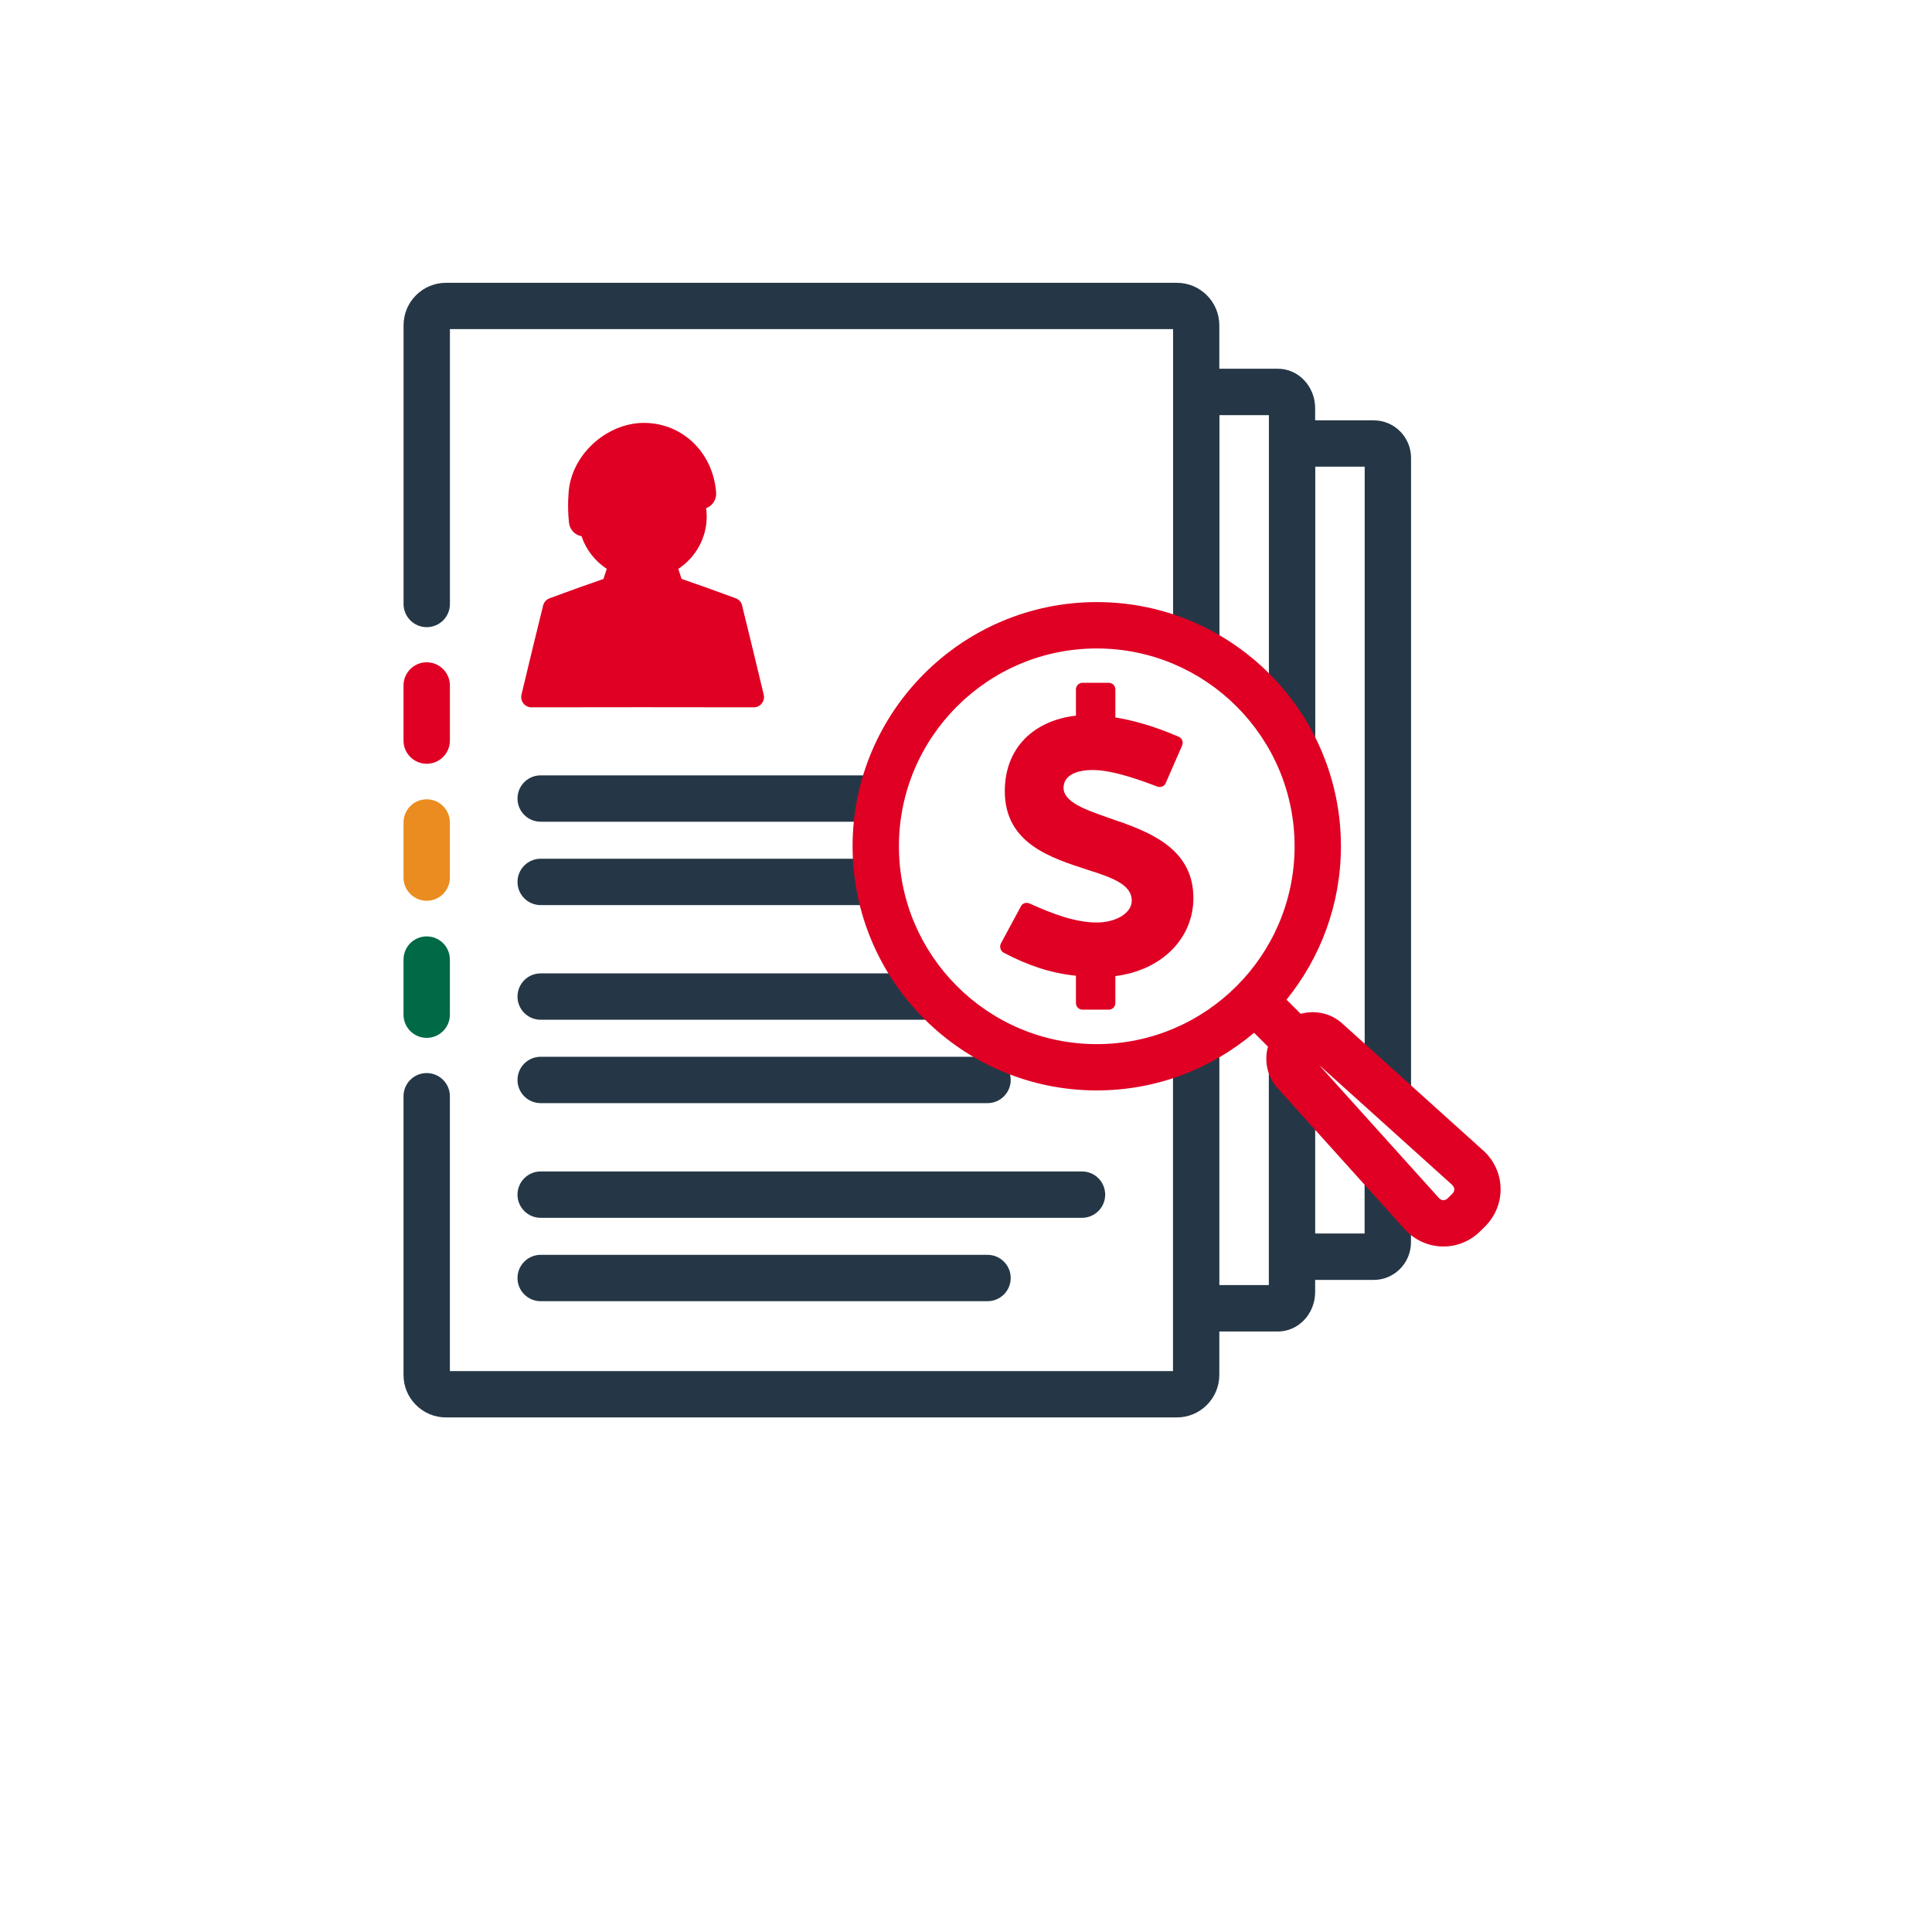
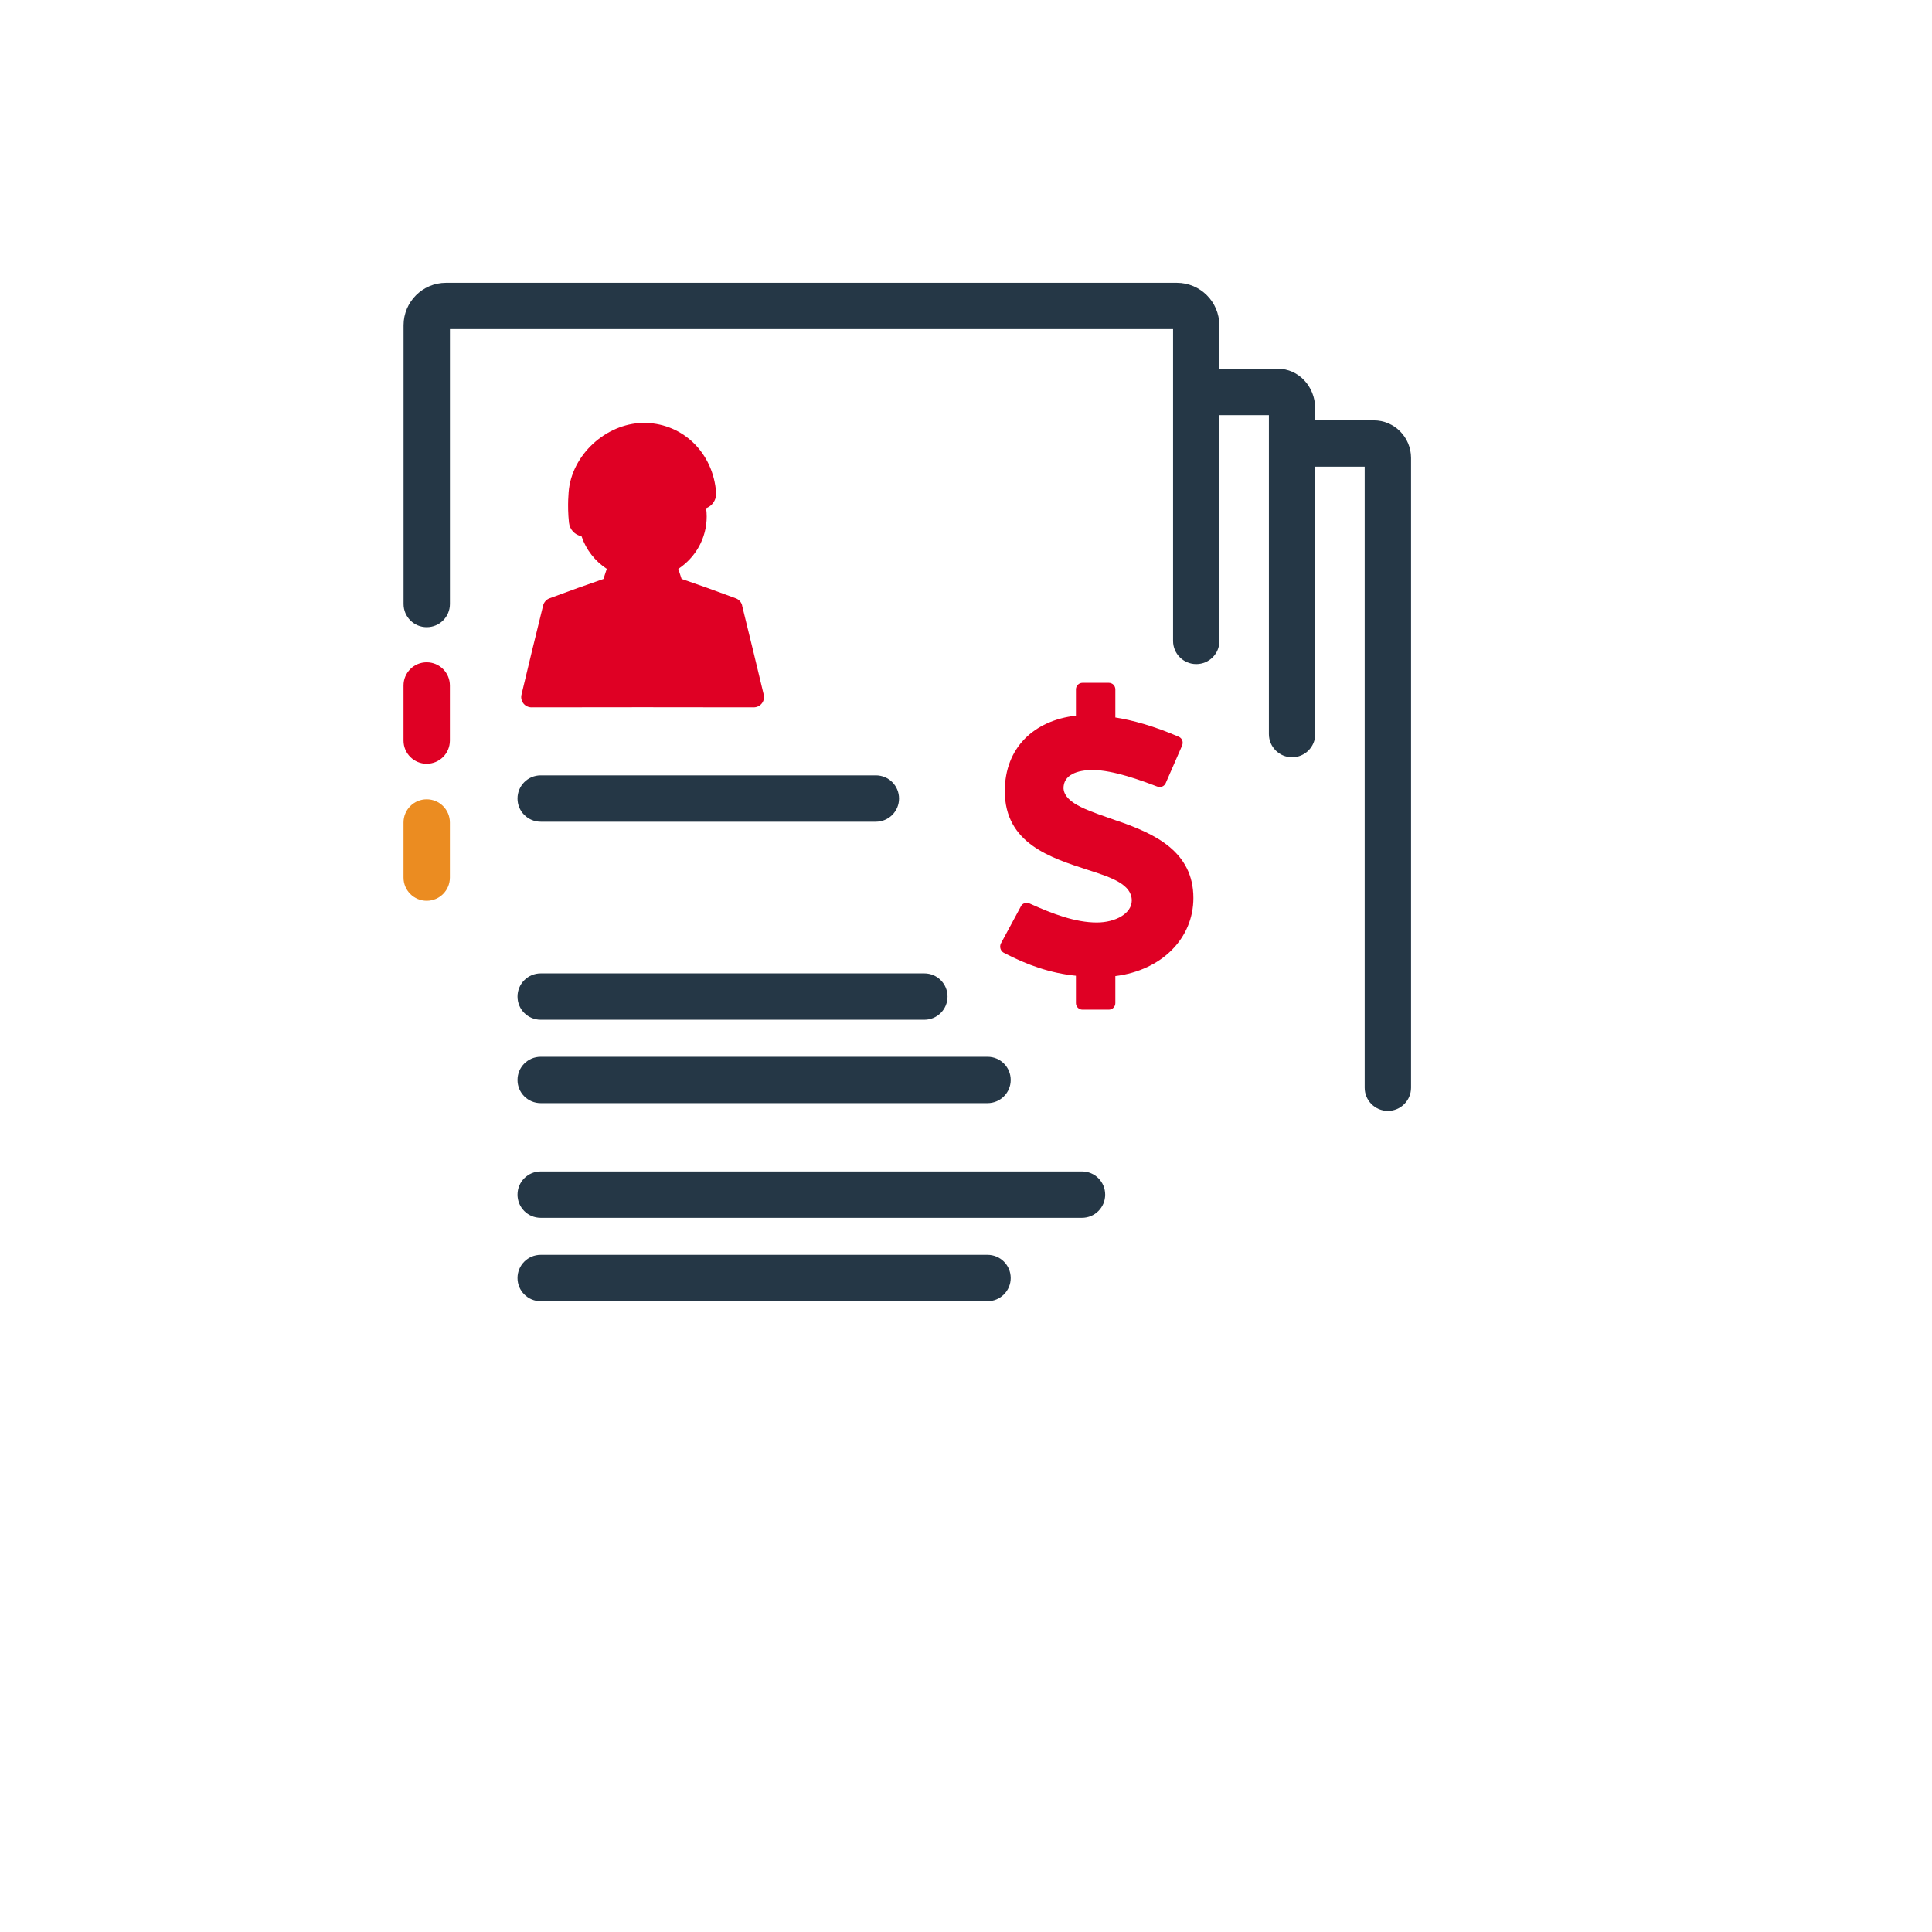
<svg xmlns="http://www.w3.org/2000/svg" id="Artwork" viewBox="0 0 500 500">
  <defs>
    <style>.cls-1{fill:#006946;}.cls-2{fill:#eb8c21;}.cls-3{fill:#df0024;}.cls-4{fill:#253746;}</style>
  </defs>
-   <path class="cls-1" d="M110.43,268.6c-3.31,0-6-2.68-6-6v-14.26c0-3.31,2.68-6,6-6s6,2.68,6,6v14.26c0,3.31-2.68,6-6,6Z" />
  <path class="cls-2" d="M110.43,233.12c-3.31,0-6-2.68-6-6v-14.26c0-3.31,2.68-6,6-6,3.31,0,6,2.68,6,6v14.26c0,3.31-2.68,6-6,6Z" />
  <g>
    <path class="cls-4" d="M355.53,108.78h-15.17v-3.14c0-5.63-4.32-10.21-9.63-10.21h-15.17v-11.25c0-6.06-4.93-10.99-10.99-10.99H115.43c-6.06,0-10.99,4.93-10.99,10.99v72.13c0,3.31,2.68,6,6,6s6-2.68,6-6V85.18h187.15v16.18s0,.05,0,.08,0,.05,0,.08v64.35c0,3.31,2.68,6,6,6s6-2.68,6-6v-58.43h12.8v82.54c0,3.31,2.69,6,6,6s6-2.69,6-6V120.78h12.79v160.72c0,3.31,2.69,6,6,6s6-2.69,6-6V118.52c0-5.37-4.32-9.73-9.63-9.73Z" />
-     <path class="cls-4" d="M359.16,299.5c-3.31,0-6,2.69-6,6v13.72h-12.79v-40.83c0-3.31-2.69-6-6-6s-6,2.69-6,6v54.18h-12.8v-61.02c0-3.31-2.68-6-6-6s-6,2.68-6,6v66.95s0,.05,0,.08,0,.05,0,.08v16.18H116.43v-71.13c0-3.31-2.68-6-6-6s-6,2.68-6,6v72.13c0,6.06,4.93,10.99,10.99,10.99h189.15c6.06,0,10.99-4.93,10.99-10.99v-11.25h15.17c5.31,0,9.63-4.58,9.63-10.21v-3.14h15.17c5.31,0,9.63-4.37,9.63-9.73v-15.99c0-3.31-2.69-6-6-6Z" />
    <path class="cls-4" d="M139.93,212.66h86.74c3.31,0,6-2.68,6-6s-2.68-6-6-6h-86.74c-3.31,0-6,2.68-6,6s2.68,6,6,6Z" />
-     <path class="cls-4" d="M139.93,234.24h86.74c3.31,0,6-2.68,6-6s-2.68-6-6-6h-86.74c-3.31,0-6,2.68-6,6s2.68,6,6,6Z" />
    <path class="cls-4" d="M139.93,263.91h99.29c3.31,0,6-2.68,6-6s-2.68-6-6-6h-99.29c-3.31,0-6,2.68-6,6s2.68,6,6,6Z" />
    <path class="cls-4" d="M139.93,285.49h115.64c3.31,0,6-2.68,6-6s-2.68-6-6-6h-115.64c-3.31,0-6,2.68-6,6s2.68,6,6,6Z" />
    <path class="cls-4" d="M139.93,315.17h140.09c3.31,0,6-2.68,6-6s-2.68-6-6-6H139.93c-3.31,0-6,2.68-6,6s2.68,6,6,6Z" />
    <path class="cls-4" d="M139.93,336.75h115.64c3.31,0,6-2.68,6-6s-2.68-6-6-6h-115.64c-3.31,0-6,2.68-6,6s2.68,6,6,6Z" />
  </g>
  <g>
    <path class="cls-3" d="M289.59,212.6c-7.36-2.64-13.97-4.44-14.35-8.5-.09-3.59,3.59-4.82,7.55-4.82,5.29,0,12.65,2.74,16.62,4.25,.94,.38,1.89,0,2.27-.85l4.25-9.73c.38-.95,0-1.89-.85-2.27-6.51-2.83-12.18-4.34-16.43-5v-7.27c0-.95-.76-1.7-1.7-1.7h-6.8c-.94,0-1.7,.76-1.7,1.7v6.8c-10.86,1.23-18.41,8.31-18.41,19.54,0,13.6,11.99,17.28,21.53,20.39,6.23,1.98,11.33,3.78,11.33,7.93,0,3.31-4.16,5.67-9.06,5.67-5.48,0-11.33-2.17-17.37-4.91-.85-.38-1.89-.09-2.27,.75l-5.19,9.63c-.38,.85-.09,1.89,.75,2.36,6.14,3.21,12.09,5.29,18.69,5.95v7.08c0,.95,.76,1.7,1.7,1.7h6.8c.94,0,1.7-.75,1.7-1.7v-6.99c12.09-1.51,20.2-9.82,20.2-20.2,0-12.08-10.1-16.62-19.26-19.83Z" />
    <path class="cls-3" d="M110.43,171.4c-3.31,0-6,2.68-6,6v14.26c0,3.31,2.68,6,6,6s6-2.68,6-6v-14.26c0-3.31-2.68-6-6-6Z" />
-     <path class="cls-3" d="M383.79,297.69l-36.5-32.89c-2.11-1.9-4.83-2.85-7.54-2.85-1.06,0-2.11,.15-3.13,.43l-3.67-3.67c8.79-10.86,14.08-24.67,14.08-39.7,0-34.84-28.35-63.19-63.19-63.19s-63.19,28.35-63.19,63.19,28.35,63.19,63.19,63.19c15.5,0,29.71-5.62,40.72-14.92l3.59,3.59c-1.02,3.64-.23,7.73,2.41,10.66l32.89,36.5c2.56,2.84,6.03,4.46,9.76,4.56,.12,0,.24,0,.36,0,3.6,0,7.01-1.43,9.63-4.05l1.11-1.11c2.7-2.7,4.14-6.25,4.04-9.99-.1-3.74-1.72-7.2-4.56-9.76Zm-99.95-27.47c-28.23,0-51.2-22.97-51.2-51.2s22.97-51.2,51.2-51.2,51.2,22.97,51.2,51.2-22.97,51.2-51.2,51.2Zm91.99,38.74l-1.11,1.11c-.48,.48-.89,.54-1.15,.54h-.04c-.28,0-.7-.08-1.17-.6l-31.01-34.42,34.42,31.01c.52,.47,.59,.89,.6,1.17,0,.28-.04,.7-.53,1.2Z" />
    <path class="cls-3" d="M192.07,156.69c-.21-.85-.83-1.55-1.66-1.85-5.13-1.91-9.73-3.56-14.02-5.02l-.85-2.59c4.43-2.93,7.35-7.91,7.35-13.54,0-.73-.05-1.45-.15-2.17,.58-.22,1.11-.56,1.53-1.02,.76-.82,1.14-1.92,1.06-3.03-.77-10.15-8.4-17.73-18.15-18.02-9.57-.27-18.69,7.53-19.93,17.04-.05,.42-.49,4.24,0,8.77,.19,1.79,1.53,3.2,3.25,3.52,1.17,3.51,3.51,6.45,6.53,8.44l-.86,2.62c-4.27,1.46-8.84,3.1-13.95,5-.82,.31-1.44,1-1.66,1.85-1.94,7.81-3.89,15.92-5.6,23.09-.19,.79,0,1.63,.5,2.27,.51,.64,1.28,1.01,2.09,1.01h0l28.75-.03,28.76,.03h0c.82,0,1.59-.37,2.09-1.01,.51-.64,.69-1.48,.5-2.27-1.72-7.17-3.67-15.31-5.6-23.09Z" />
  </g>
</svg>